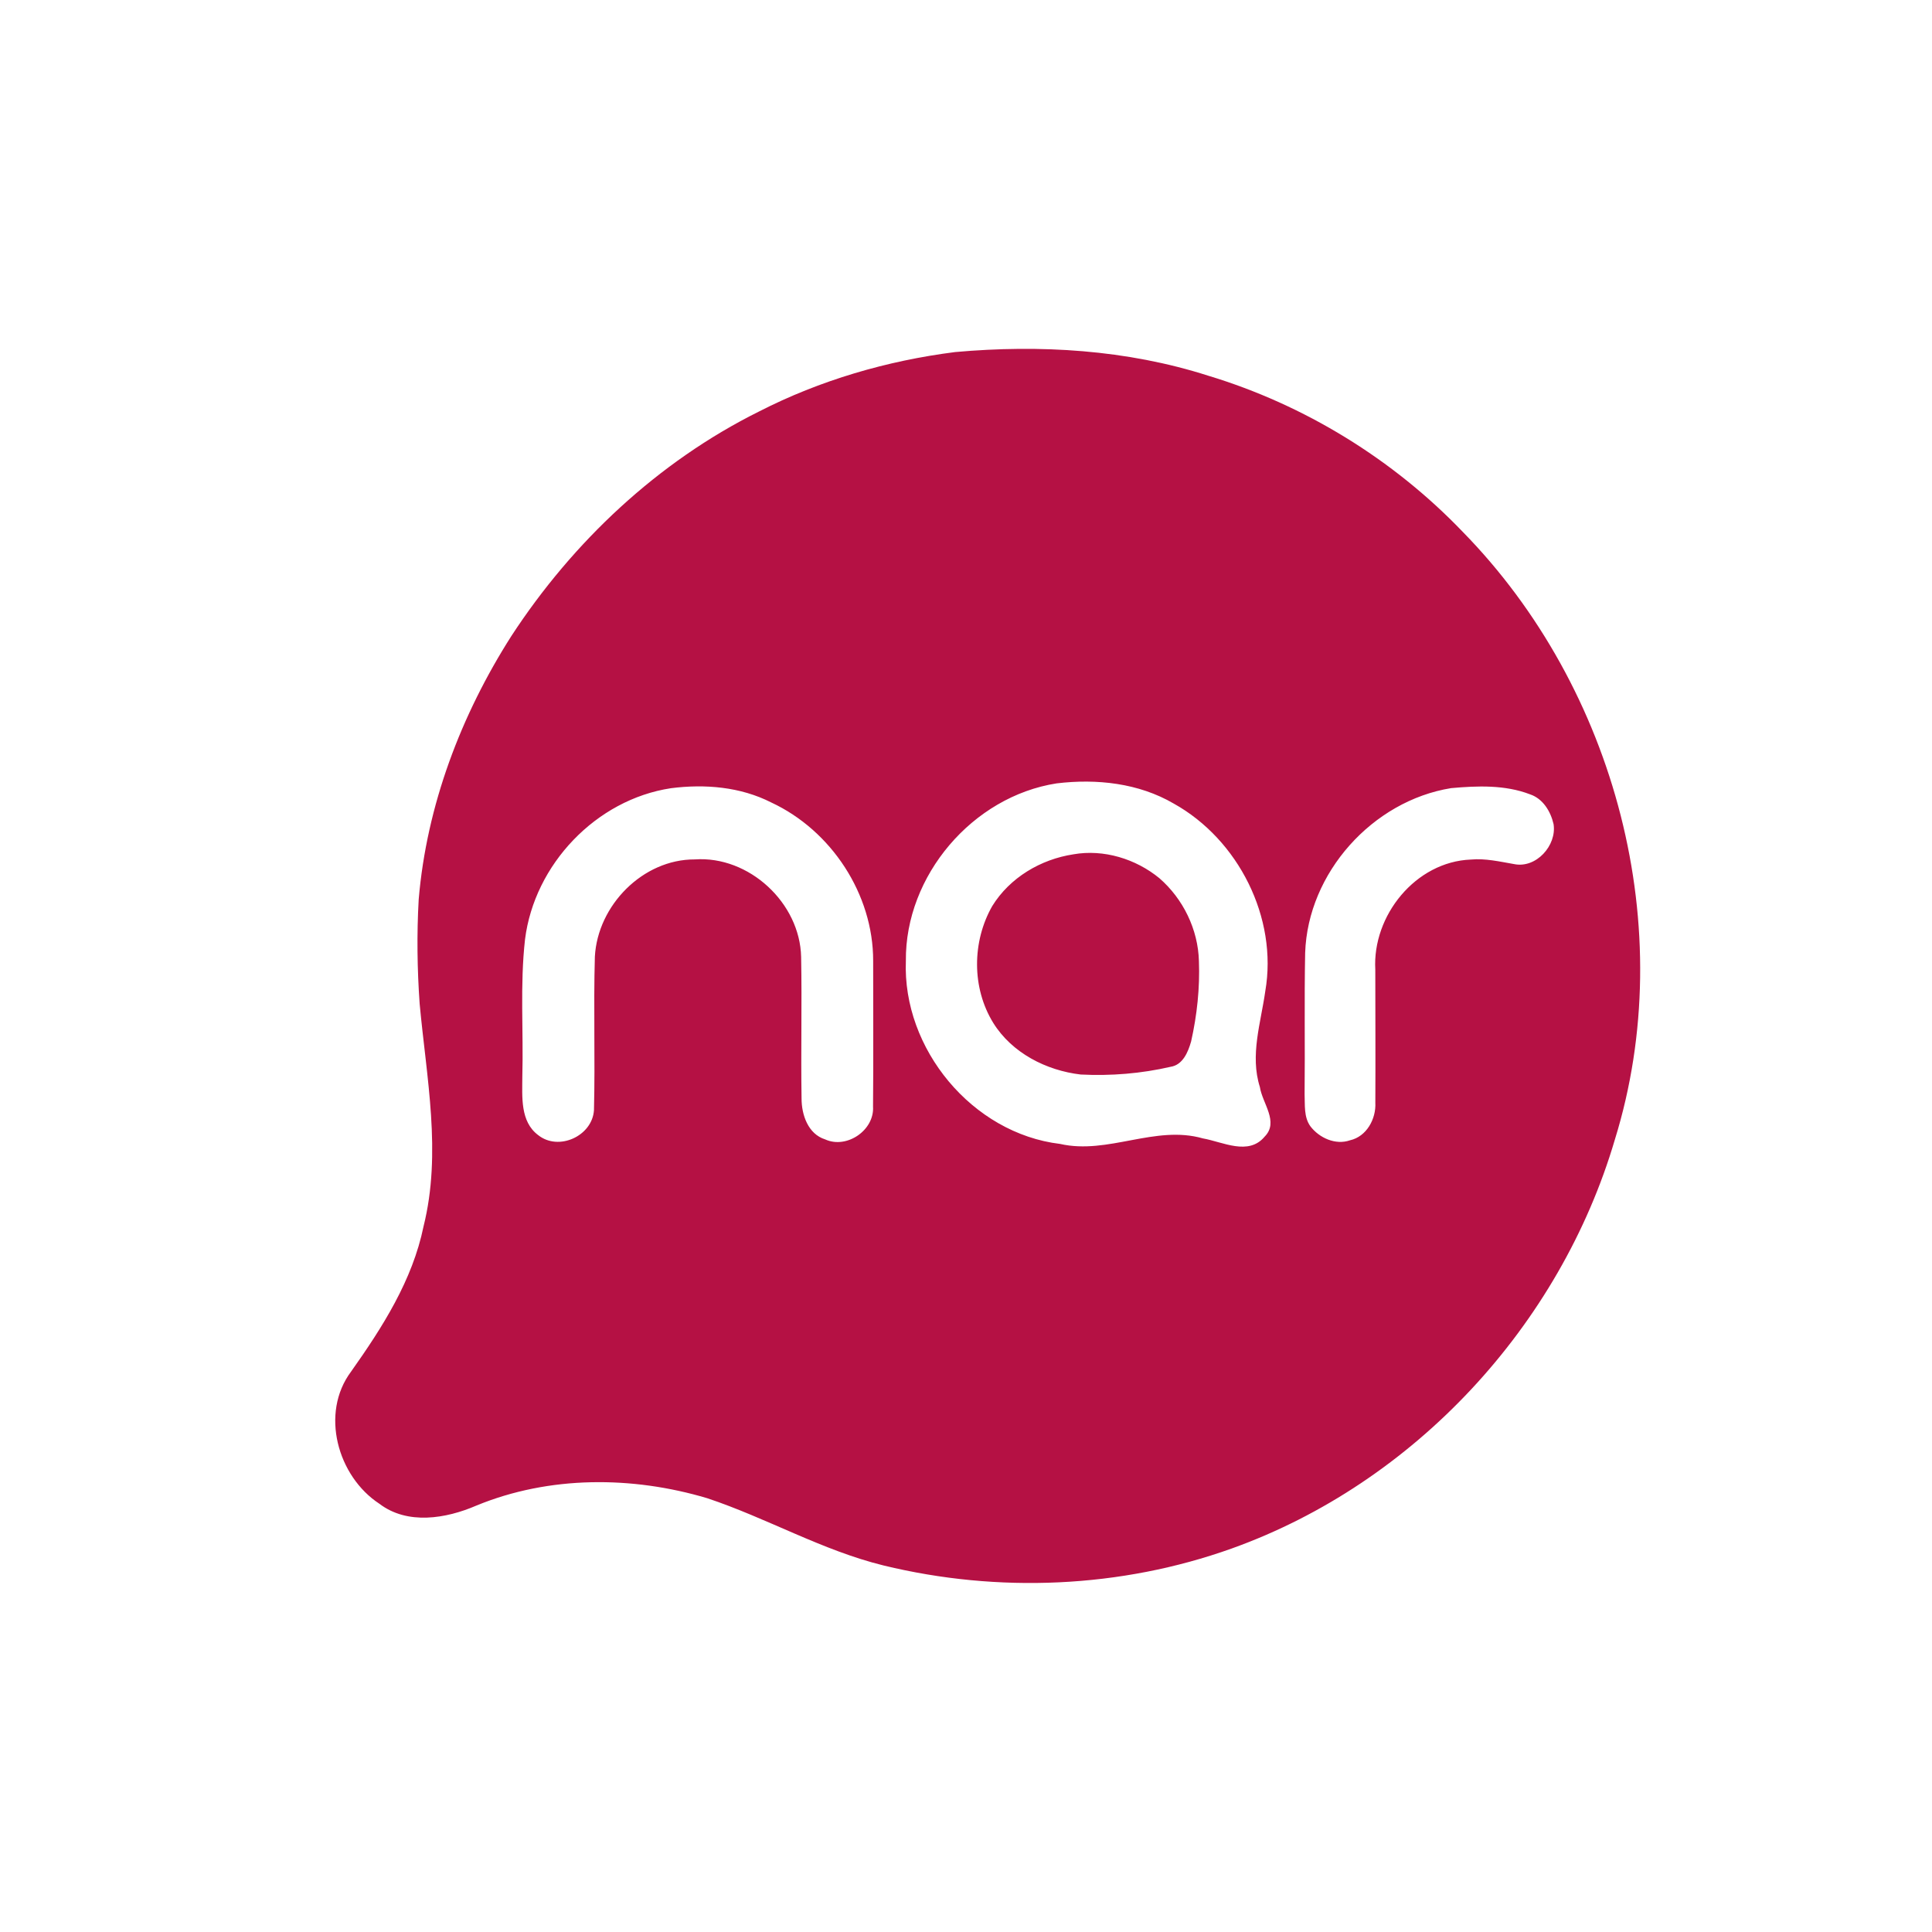
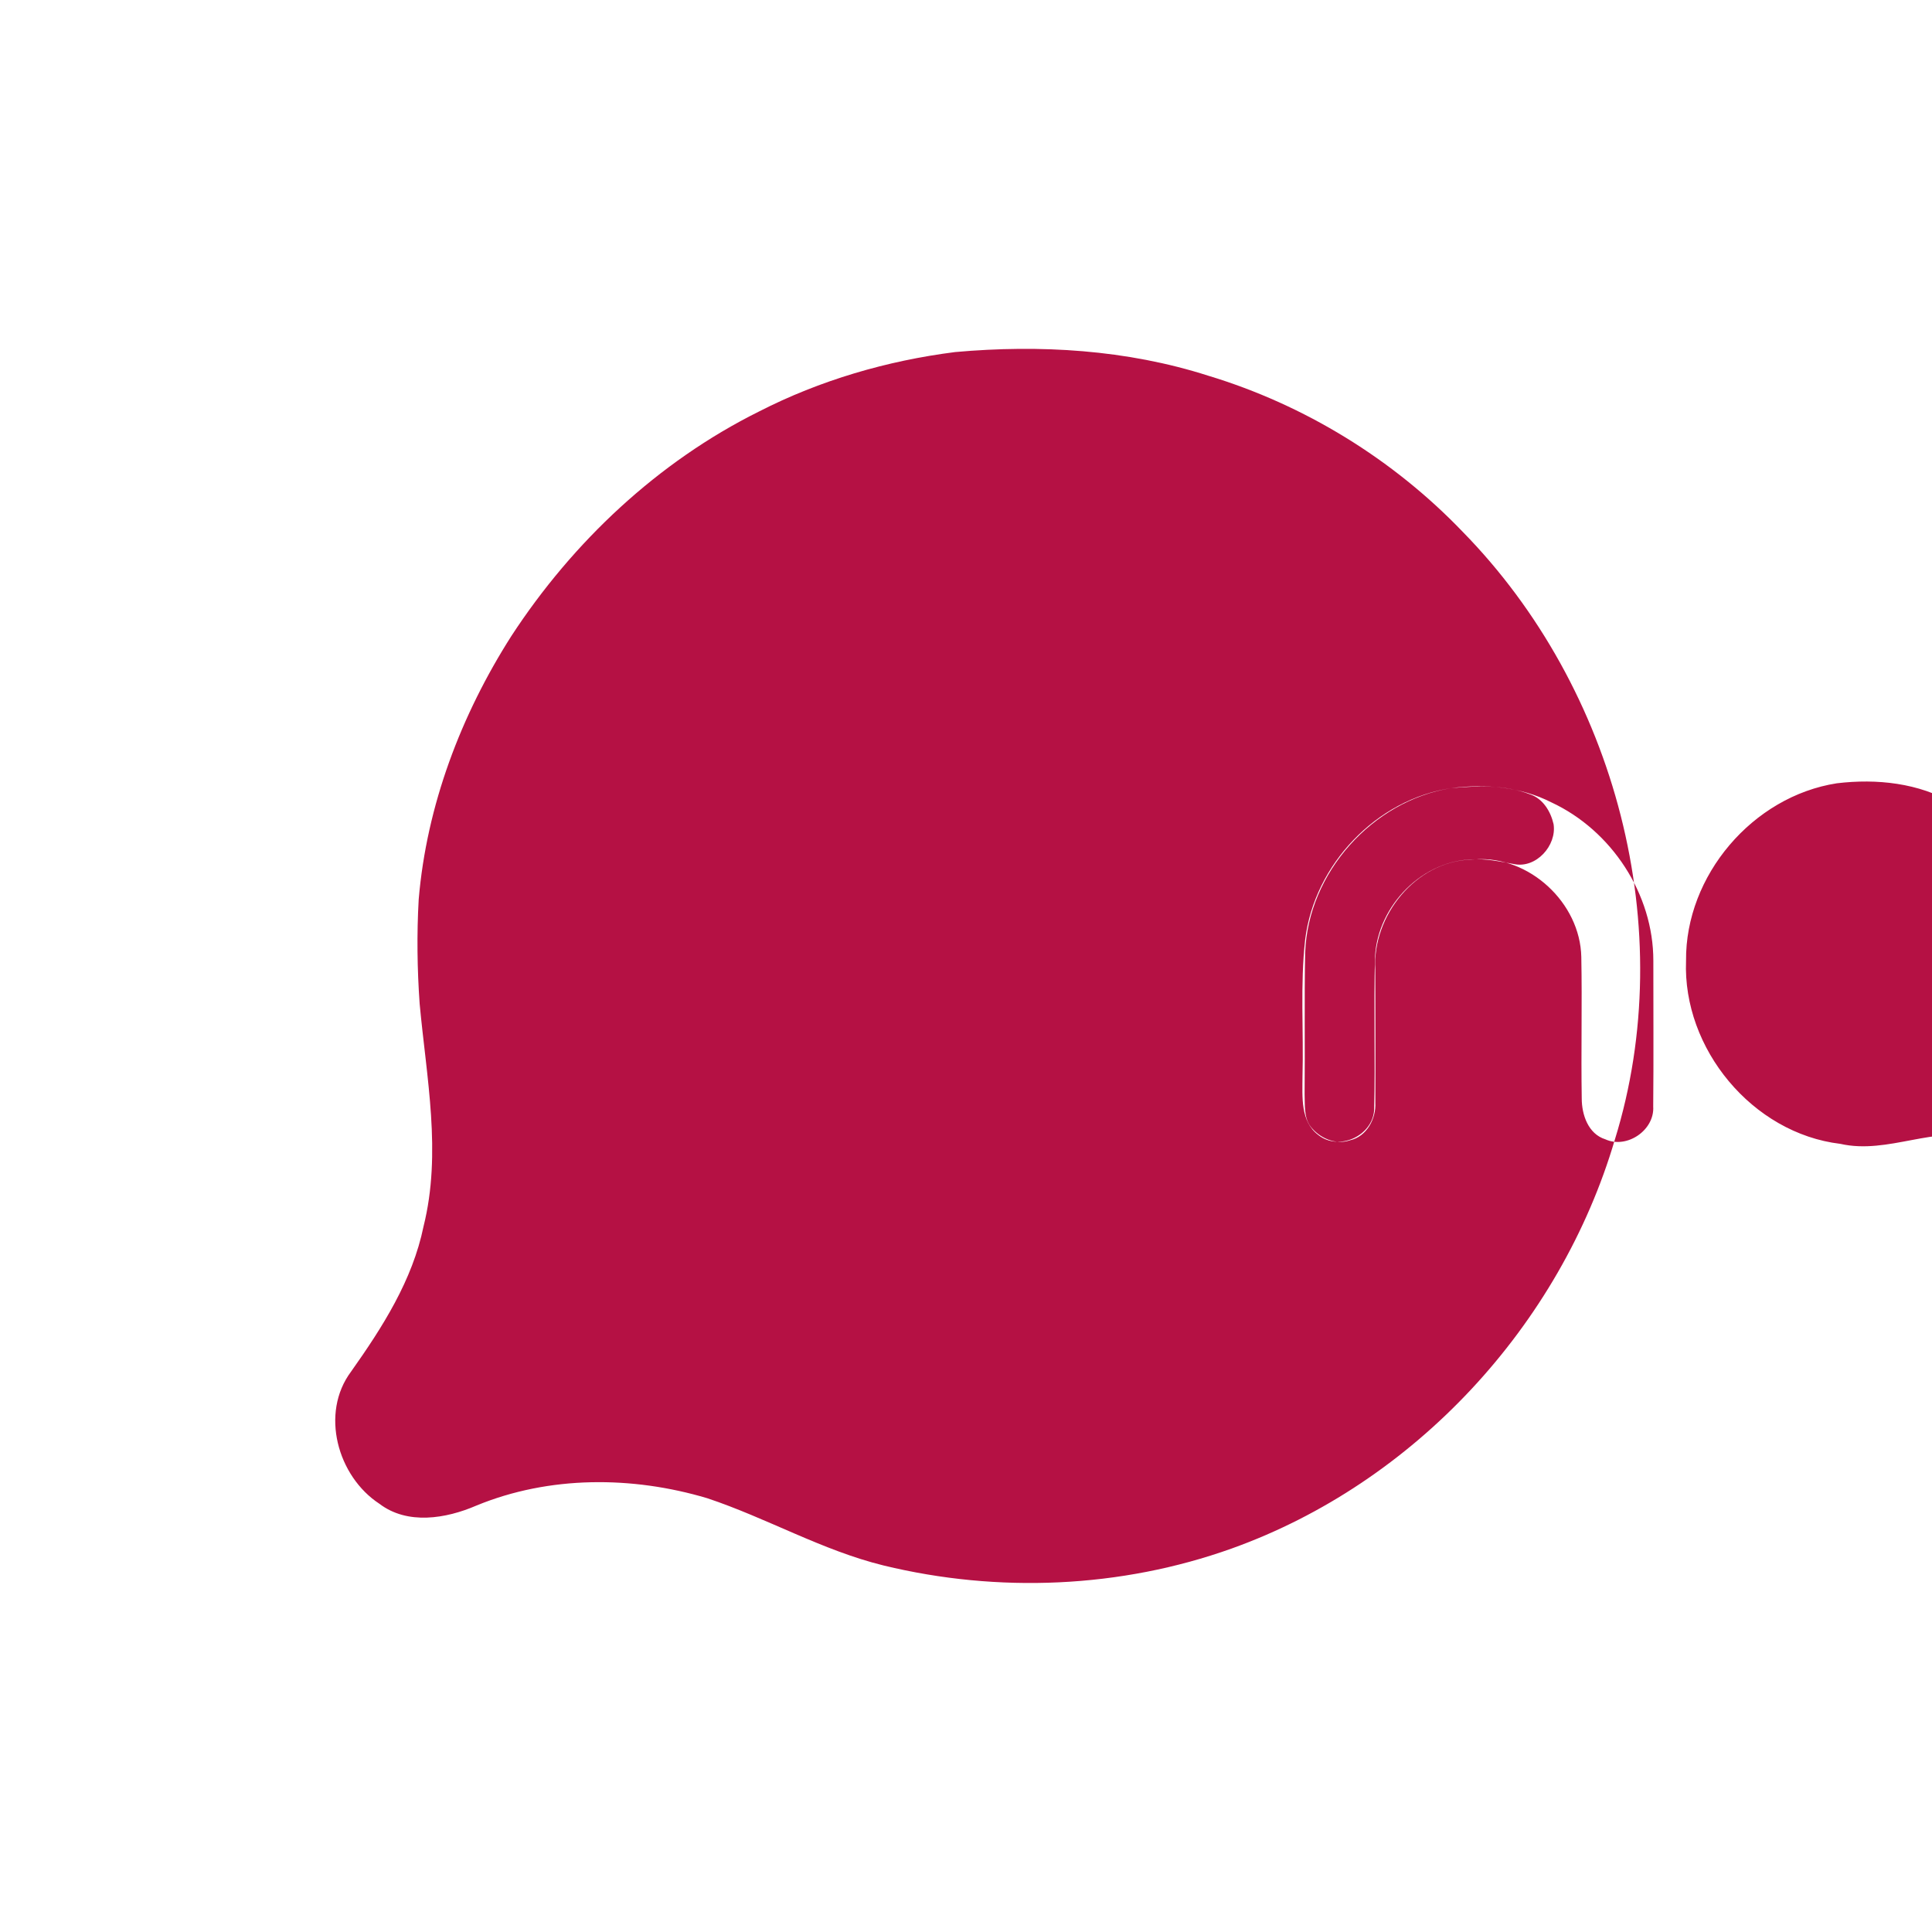
<svg xmlns="http://www.w3.org/2000/svg" xml:space="preserve" width="5.282in" height="5.282in" version="1.1" style="shape-rendering:geometricPrecision; text-rendering:geometricPrecision; image-rendering:optimizeQuality; fill-rule:evenodd; clip-rule:evenodd" viewBox="0 0 5165.59 5165.59">
  <defs>
    <style type="text/css">
   
    .fil0 {fill:none}
    .fil1 {fill:#B51144;fill-rule:nonzero}
   
  </style>
  </defs>
  <g id="Layer_x0020_1">
-     <rect class="fil0" x="-0" y="-0" width="5165.59" height="5165.59" />
-     <path class="fil1" d="M2553.97 941.28c226.63,-20.29 458.53,-6.54 676.21,63.16 257.69,77.84 494.52,223.3 680.8,417.6 409.58,418.06 580.84,1062.52 406.71,1624.78 -146.38,497.27 -535.44,918.2 -1024.57,1093.47 -296.9,106.15 -624.52,119.68 -930.46,45.39 -164.5,-40.35 -312.03,-126.78 -471.94,-179.97 -200.49,-59.72 -422.18,-60.52 -617.17,19.83 -80.93,34.96 -184.22,52.27 -259.18,-4.93 -112,-73.25 -158.88,-242.1 -75.77,-353.29 83.8,-118.41 164.26,-244.05 193.84,-388.37 49.06,-196.36 7.68,-398 -10.43,-595.4 -6.53,-92.74 -7.8,-186.04 -2.53,-278.9 21.21,-250.92 112.91,-492.57 247.72,-704.06 164.5,-251.96 391.7,-465.75 661.88,-600.21 163.69,-83.8 342.63,-135.95 524.9,-159.11zm316.04 1342.9c80.93,-14.21 166.79,12.15 229.84,63.85 63.51,55.14 103.51,137.1 105.69,221.47 2.75,72.1 -5.04,144.66 -20.86,215.05 -8.02,28.09 -22.01,62.7 -54.79,67.75 -78.52,18.11 -160.03,24.76 -240.5,20.63 -92.05,-10.78 -183.87,-57.66 -233.73,-138.01 -57.77,-93.54 -56.86,-217.57 -2.63,-312.49 46.88,-75.89 129.53,-124.95 216.99,-138.24zm1010.02 -176.99c-210.46,33.93 -383.33,226.63 -390.43,440.3 -2.52,125.87 -0.12,251.85 -1.49,377.83 1.26,28.78 -2.41,60.99 15.36,85.86 23.73,31.29 67.29,51.13 106.03,37.6 44.48,-9.98 70.04,-57.32 67.74,-100.54 0.58,-118.64 0,-237.17 -0.11,-355.81 -8.14,-144.44 107.75,-288.53 255.63,-294.26 38.86,-3.55 76.92,5.5 114.97,12.04 59.27,12.61 115.09,-49.64 106.03,-106.84 -7.79,-33.93 -28.31,-67.98 -62.82,-79.55 -66.94,-25.79 -140.77,-22.93 -210.92,-16.62zm-2085.95 0.23c-200.49,30.26 -365.33,204.04 -390.32,404.3 -13.75,121.85 -3.9,244.85 -7.22,367.16 -0.12,53.53 -6.08,119.79 42.3,156.01 54.79,43.79 144.78,2.53 149.25,-66.6 3.44,-136.87 -1.49,-273.86 2.41,-410.61 7.45,-136.87 128.04,-260.33 267.2,-259.87 144.89,-10.2 281.31,116.24 284.29,261.02 2.41,125.98 -0.92,252.19 1.15,378.28 0,43.56 17.31,94.91 63.05,109.25 57.54,26.37 132.05,-24.3 128.04,-87.81 1.26,-129.87 0.23,-259.75 0.35,-389.75 0.23,-177.79 -111.66,-348.36 -272.48,-423.22 -82.42,-41.96 -177.34,-49.75 -268.01,-38.17zm1031.22 -12.95c-225.02,34.96 -405.45,246.8 -403.27,474.57 -9.4,235.11 177.45,461.39 412.44,489.48 128.38,29.23 253.79,-51.36 381.72,-14.79 53.42,9.4 121.85,47.11 165.07,-4.7 38.98,-39.21 -6.19,-89.19 -12.72,-132.63 -26.94,-84.94 2.53,-171.49 14.44,-256.2 33.94,-196.13 -71.87,-405.45 -244.62,-501.63 -94.11,-55.02 -206.34,-66.95 -313.06,-54.1z" />
+     <path class="fil1" d="M2553.97 941.28c226.63,-20.29 458.53,-6.54 676.21,63.16 257.69,77.84 494.52,223.3 680.8,417.6 409.58,418.06 580.84,1062.52 406.71,1624.78 -146.38,497.27 -535.44,918.2 -1024.57,1093.47 -296.9,106.15 -624.52,119.68 -930.46,45.39 -164.5,-40.35 -312.03,-126.78 -471.94,-179.97 -200.49,-59.72 -422.18,-60.52 -617.17,19.83 -80.93,34.96 -184.22,52.27 -259.18,-4.93 -112,-73.25 -158.88,-242.1 -75.77,-353.29 83.8,-118.41 164.26,-244.05 193.84,-388.37 49.06,-196.36 7.68,-398 -10.43,-595.4 -6.53,-92.74 -7.8,-186.04 -2.53,-278.9 21.21,-250.92 112.91,-492.57 247.72,-704.06 164.5,-251.96 391.7,-465.75 661.88,-600.21 163.69,-83.8 342.63,-135.95 524.9,-159.11zm316.04 1342.9c80.93,-14.21 166.79,12.15 229.84,63.85 63.51,55.14 103.51,137.1 105.69,221.47 2.75,72.1 -5.04,144.66 -20.86,215.05 -8.02,28.09 -22.01,62.7 -54.79,67.75 -78.52,18.11 -160.03,24.76 -240.5,20.63 -92.05,-10.78 -183.87,-57.66 -233.73,-138.01 -57.77,-93.54 -56.86,-217.57 -2.63,-312.49 46.88,-75.89 129.53,-124.95 216.99,-138.24zm1010.02 -176.99c-210.46,33.93 -383.33,226.63 -390.43,440.3 -2.52,125.87 -0.12,251.85 -1.49,377.83 1.26,28.78 -2.41,60.99 15.36,85.86 23.73,31.29 67.29,51.13 106.03,37.6 44.48,-9.98 70.04,-57.32 67.74,-100.54 0.58,-118.64 0,-237.17 -0.11,-355.81 -8.14,-144.44 107.75,-288.53 255.63,-294.26 38.86,-3.55 76.92,5.5 114.97,12.04 59.27,12.61 115.09,-49.64 106.03,-106.84 -7.79,-33.93 -28.31,-67.98 -62.82,-79.55 -66.94,-25.79 -140.77,-22.93 -210.92,-16.62zc-200.49,30.26 -365.33,204.04 -390.32,404.3 -13.75,121.85 -3.9,244.85 -7.22,367.16 -0.12,53.53 -6.08,119.79 42.3,156.01 54.79,43.79 144.78,2.53 149.25,-66.6 3.44,-136.87 -1.49,-273.86 2.41,-410.61 7.45,-136.87 128.04,-260.33 267.2,-259.87 144.89,-10.2 281.31,116.24 284.29,261.02 2.41,125.98 -0.92,252.19 1.15,378.28 0,43.56 17.31,94.91 63.05,109.25 57.54,26.37 132.05,-24.3 128.04,-87.81 1.26,-129.87 0.23,-259.75 0.35,-389.75 0.23,-177.79 -111.66,-348.36 -272.48,-423.22 -82.42,-41.96 -177.34,-49.75 -268.01,-38.17zm1031.22 -12.95c-225.02,34.96 -405.45,246.8 -403.27,474.57 -9.4,235.11 177.45,461.39 412.44,489.48 128.38,29.23 253.79,-51.36 381.72,-14.79 53.42,9.4 121.85,47.11 165.07,-4.7 38.98,-39.21 -6.19,-89.19 -12.72,-132.63 -26.94,-84.94 2.53,-171.49 14.44,-256.2 33.94,-196.13 -71.87,-405.45 -244.62,-501.63 -94.11,-55.02 -206.34,-66.95 -313.06,-54.1z" />
  </g>
</svg>